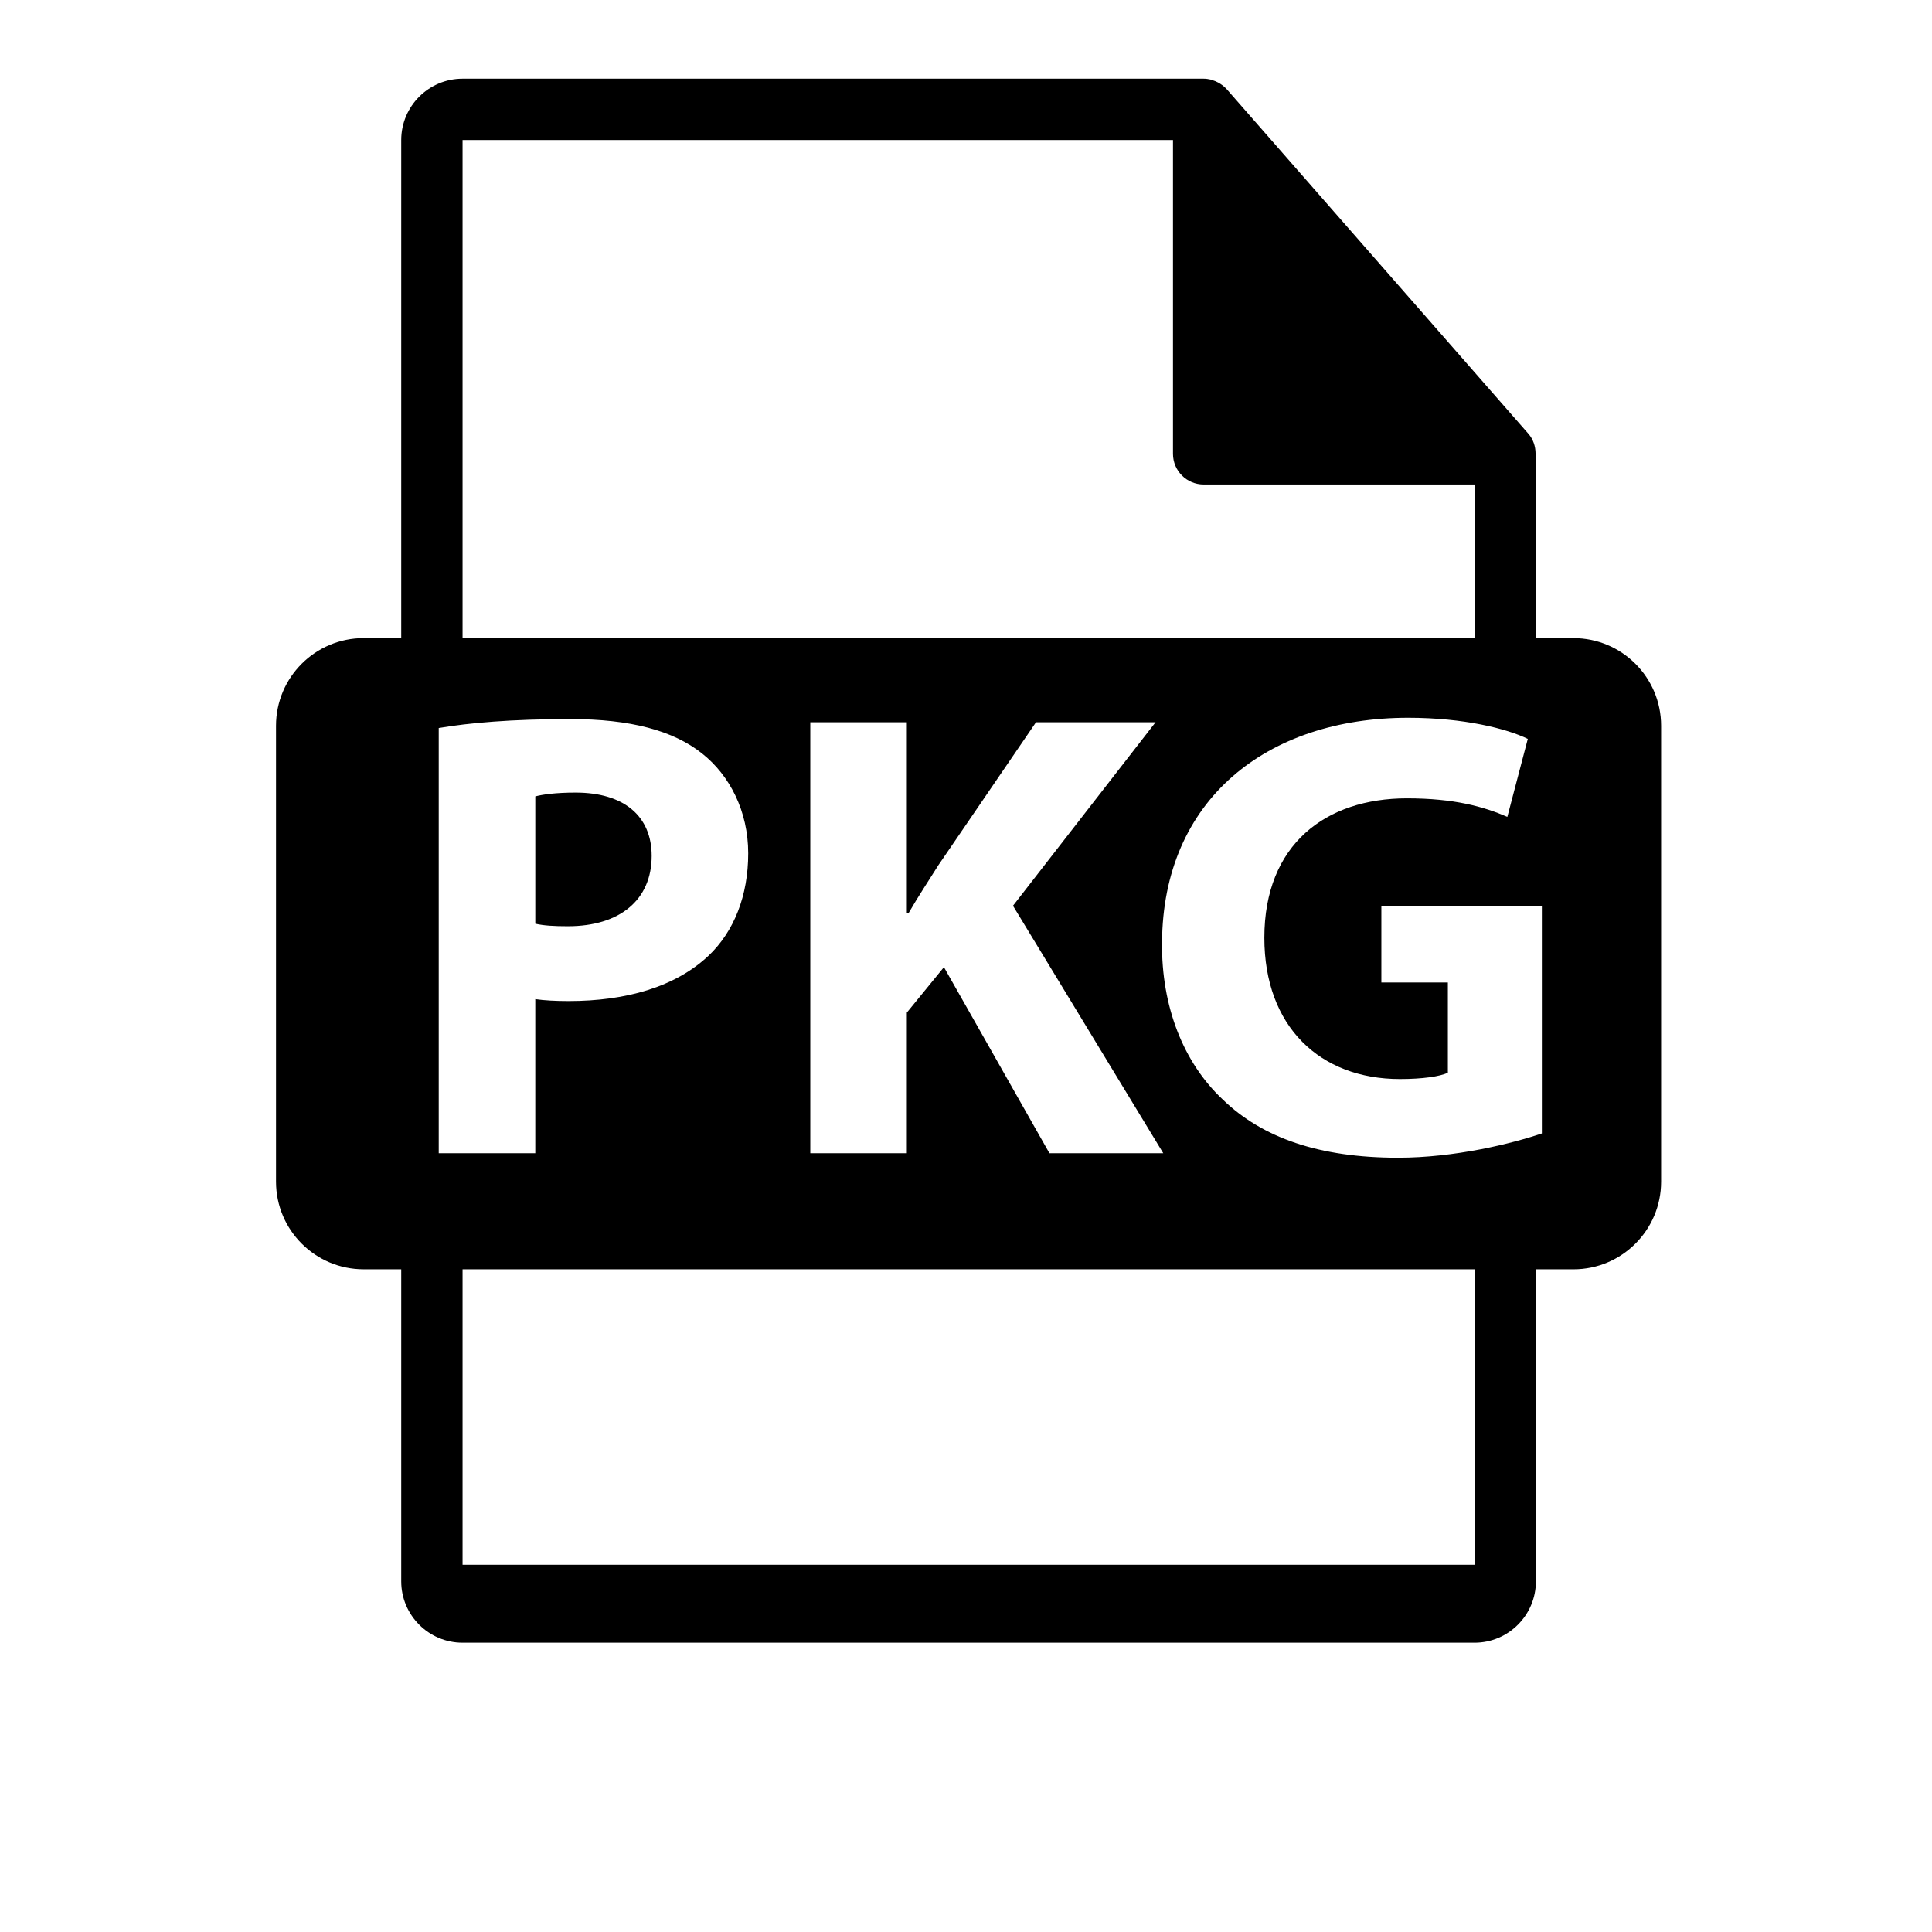
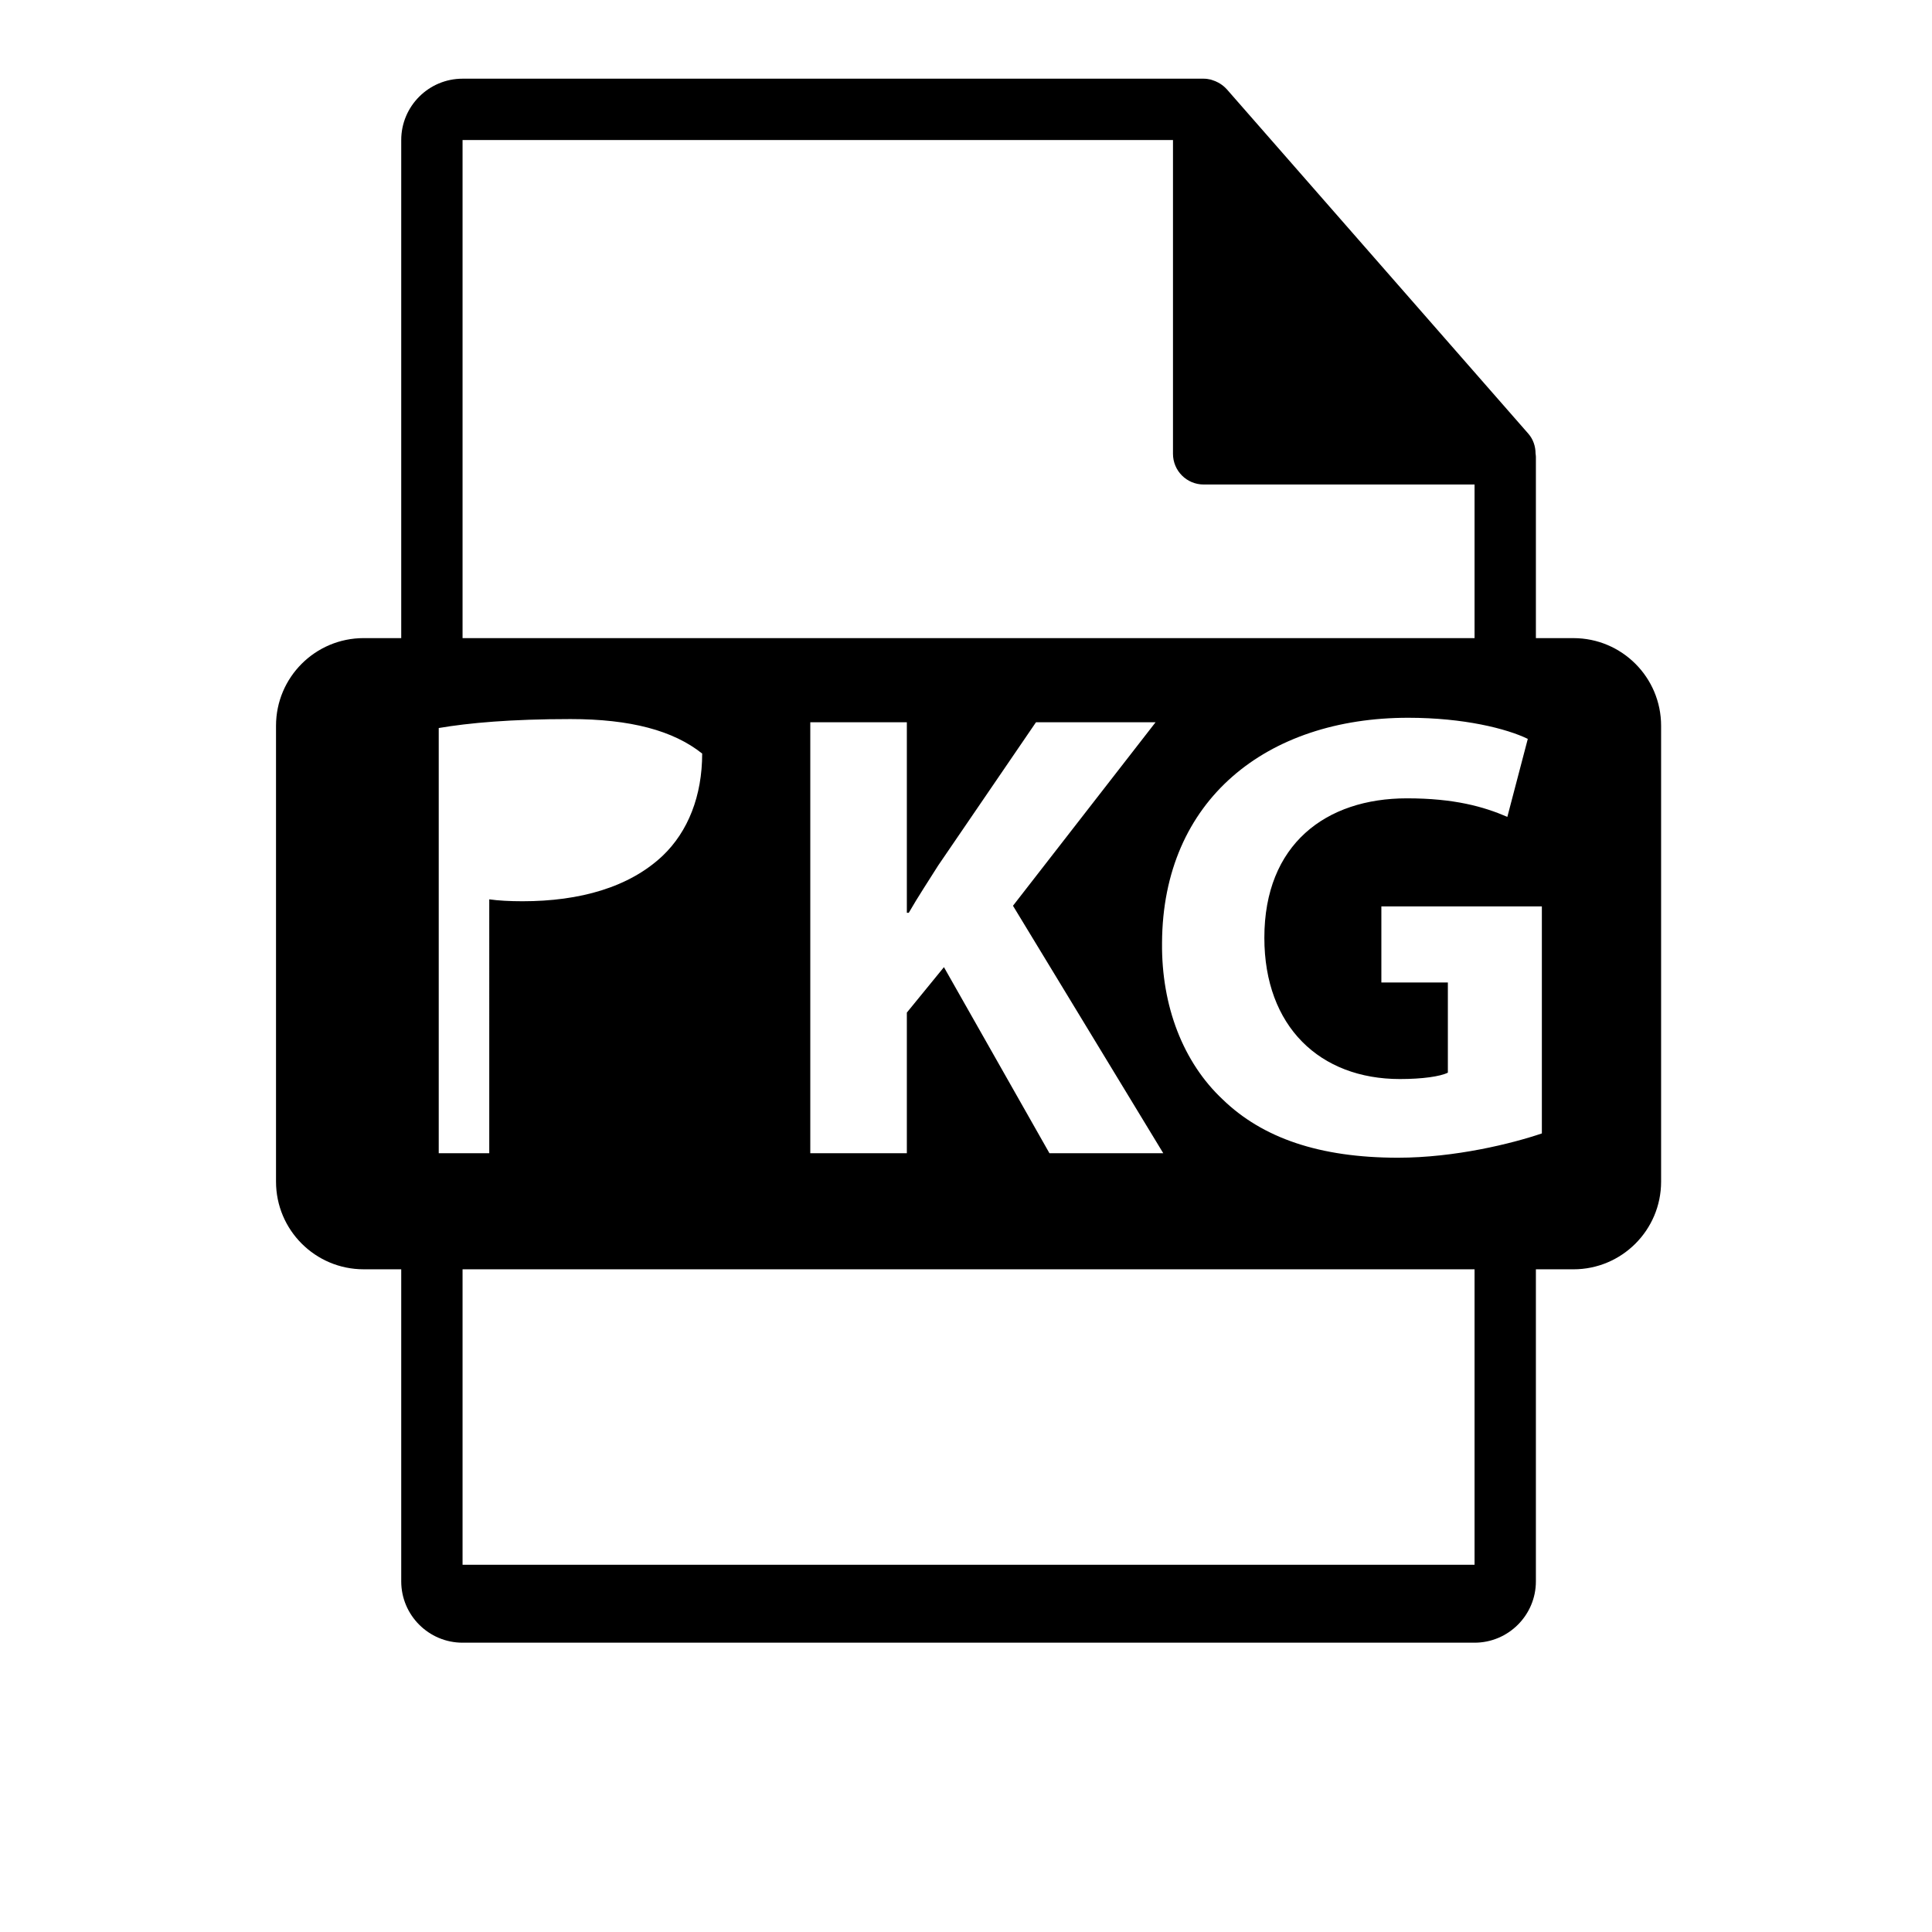
<svg xmlns="http://www.w3.org/2000/svg" version="1.1" id="Layer_1" x="0px" y="0px" width="126px" height="126px" viewBox="0 0 126 126" enable-background="new 0 0 126 126" xml:space="preserve">
-   <path d="M42.5,55.819c0-2.586-1.793-4.129-4.962-4.129c-1.293,0-2.168,0.125-2.627,0.25v8.301c0.542,0.125,1.209,0.166,2.126,0.166  C40.415,60.407,42.5,58.696,42.5,55.819z" />
-   <path d="M102.616,41.617h-2.449V29.799c0-0.074-0.012-0.148-0.021-0.223c-0.004-0.469-0.154-0.93-0.475-1.295L80.004,5.816  c-0.006-0.006-0.012-0.008-0.016-0.014c-0.117-0.131-0.254-0.24-0.398-0.334c-0.043-0.029-0.086-0.053-0.131-0.078  c-0.125-0.068-0.258-0.125-0.395-0.166c-0.037-0.01-0.07-0.025-0.107-0.035c-0.148-0.035-0.303-0.057-0.459-0.057H30.167  c-2.207,0-4,1.795-4,4v32.484h-2.449c-3.157,0-5.717,2.559-5.717,5.717v29.73c0,3.156,2.56,5.717,5.717,5.717h2.449v20.352  c0,2.205,1.793,4,4,4h66c2.205,0,4-1.795,4-4V82.781h2.449c3.157,0,5.717-2.561,5.717-5.717v-29.73  C108.333,44.176,105.773,41.617,102.616,41.617z M30.167,9.133h46.332v20.465c0,1.105,0.896,2,2,2h17.668v10.02h-66V9.133z   M75.865,75.21h-7.423l-6.881-12.135l-2.419,2.963v9.172h-6.297V47.104h6.297V59.53h0.125c0.625-1.084,1.292-2.084,1.918-3.084  l6.38-9.342h7.798l-9.299,11.967L75.865,75.21z M28.613,75.21v-27.73c1.96-0.334,4.712-0.584,8.591-0.584  c3.919,0,6.713,0.75,8.59,2.25c1.793,1.42,3.002,3.754,3.002,6.508c0,2.752-0.917,5.088-2.585,6.672  c-2.168,2.043-5.379,2.959-9.132,2.959c-0.834,0-1.585-0.041-2.169-0.125V75.21H28.613z M96.167,102.049h-66V82.781h66V102.049z   M100.557,73.919c-1.96,0.666-5.672,1.584-9.383,1.584c-5.13,0-8.841-1.293-11.427-3.795c-2.585-2.42-4.003-6.088-3.962-10.217  c0.042-9.342,6.84-14.68,16.056-14.68c3.628,0,6.422,0.709,7.798,1.377l-1.334,5.086c-1.543-0.666-3.462-1.209-6.547-1.209  c-5.296,0-9.3,3.004-9.3,9.092c0,5.797,3.628,9.215,8.841,9.215c1.459,0,2.627-0.166,3.127-0.416v-5.881h-4.337v-4.961h10.467  V73.919z" />
+   <path d="M102.616,41.617h-2.449V29.799c0-0.074-0.012-0.148-0.021-0.223c-0.004-0.469-0.154-0.93-0.475-1.295L80.004,5.816  c-0.006-0.006-0.012-0.008-0.016-0.014c-0.117-0.131-0.254-0.24-0.398-0.334c-0.043-0.029-0.086-0.053-0.131-0.078  c-0.125-0.068-0.258-0.125-0.395-0.166c-0.037-0.01-0.07-0.025-0.107-0.035c-0.148-0.035-0.303-0.057-0.459-0.057H30.167  c-2.207,0-4,1.795-4,4v32.484h-2.449c-3.157,0-5.717,2.559-5.717,5.717v29.73c0,3.156,2.56,5.717,5.717,5.717h2.449v20.352  c0,2.205,1.793,4,4,4h66c2.205,0,4-1.795,4-4V82.781h2.449c3.157,0,5.717-2.561,5.717-5.717v-29.73  C108.333,44.176,105.773,41.617,102.616,41.617z M30.167,9.133h46.332v20.465c0,1.105,0.896,2,2,2h17.668v10.02h-66V9.133z   M75.865,75.21h-7.423l-6.881-12.135l-2.419,2.963v9.172h-6.297V47.104h6.297V59.53h0.125c0.625-1.084,1.292-2.084,1.918-3.084  l6.38-9.342h7.798l-9.299,11.967L75.865,75.21z M28.613,75.21v-27.73c1.96-0.334,4.712-0.584,8.591-0.584  c3.919,0,6.713,0.75,8.59,2.25c0,2.752-0.917,5.088-2.585,6.672  c-2.168,2.043-5.379,2.959-9.132,2.959c-0.834,0-1.585-0.041-2.169-0.125V75.21H28.613z M96.167,102.049h-66V82.781h66V102.049z   M100.557,73.919c-1.96,0.666-5.672,1.584-9.383,1.584c-5.13,0-8.841-1.293-11.427-3.795c-2.585-2.42-4.003-6.088-3.962-10.217  c0.042-9.342,6.84-14.68,16.056-14.68c3.628,0,6.422,0.709,7.798,1.377l-1.334,5.086c-1.543-0.666-3.462-1.209-6.547-1.209  c-5.296,0-9.3,3.004-9.3,9.092c0,5.797,3.628,9.215,8.841,9.215c1.459,0,2.627-0.166,3.127-0.416v-5.881h-4.337v-4.961h10.467  V73.919z" />
</svg>